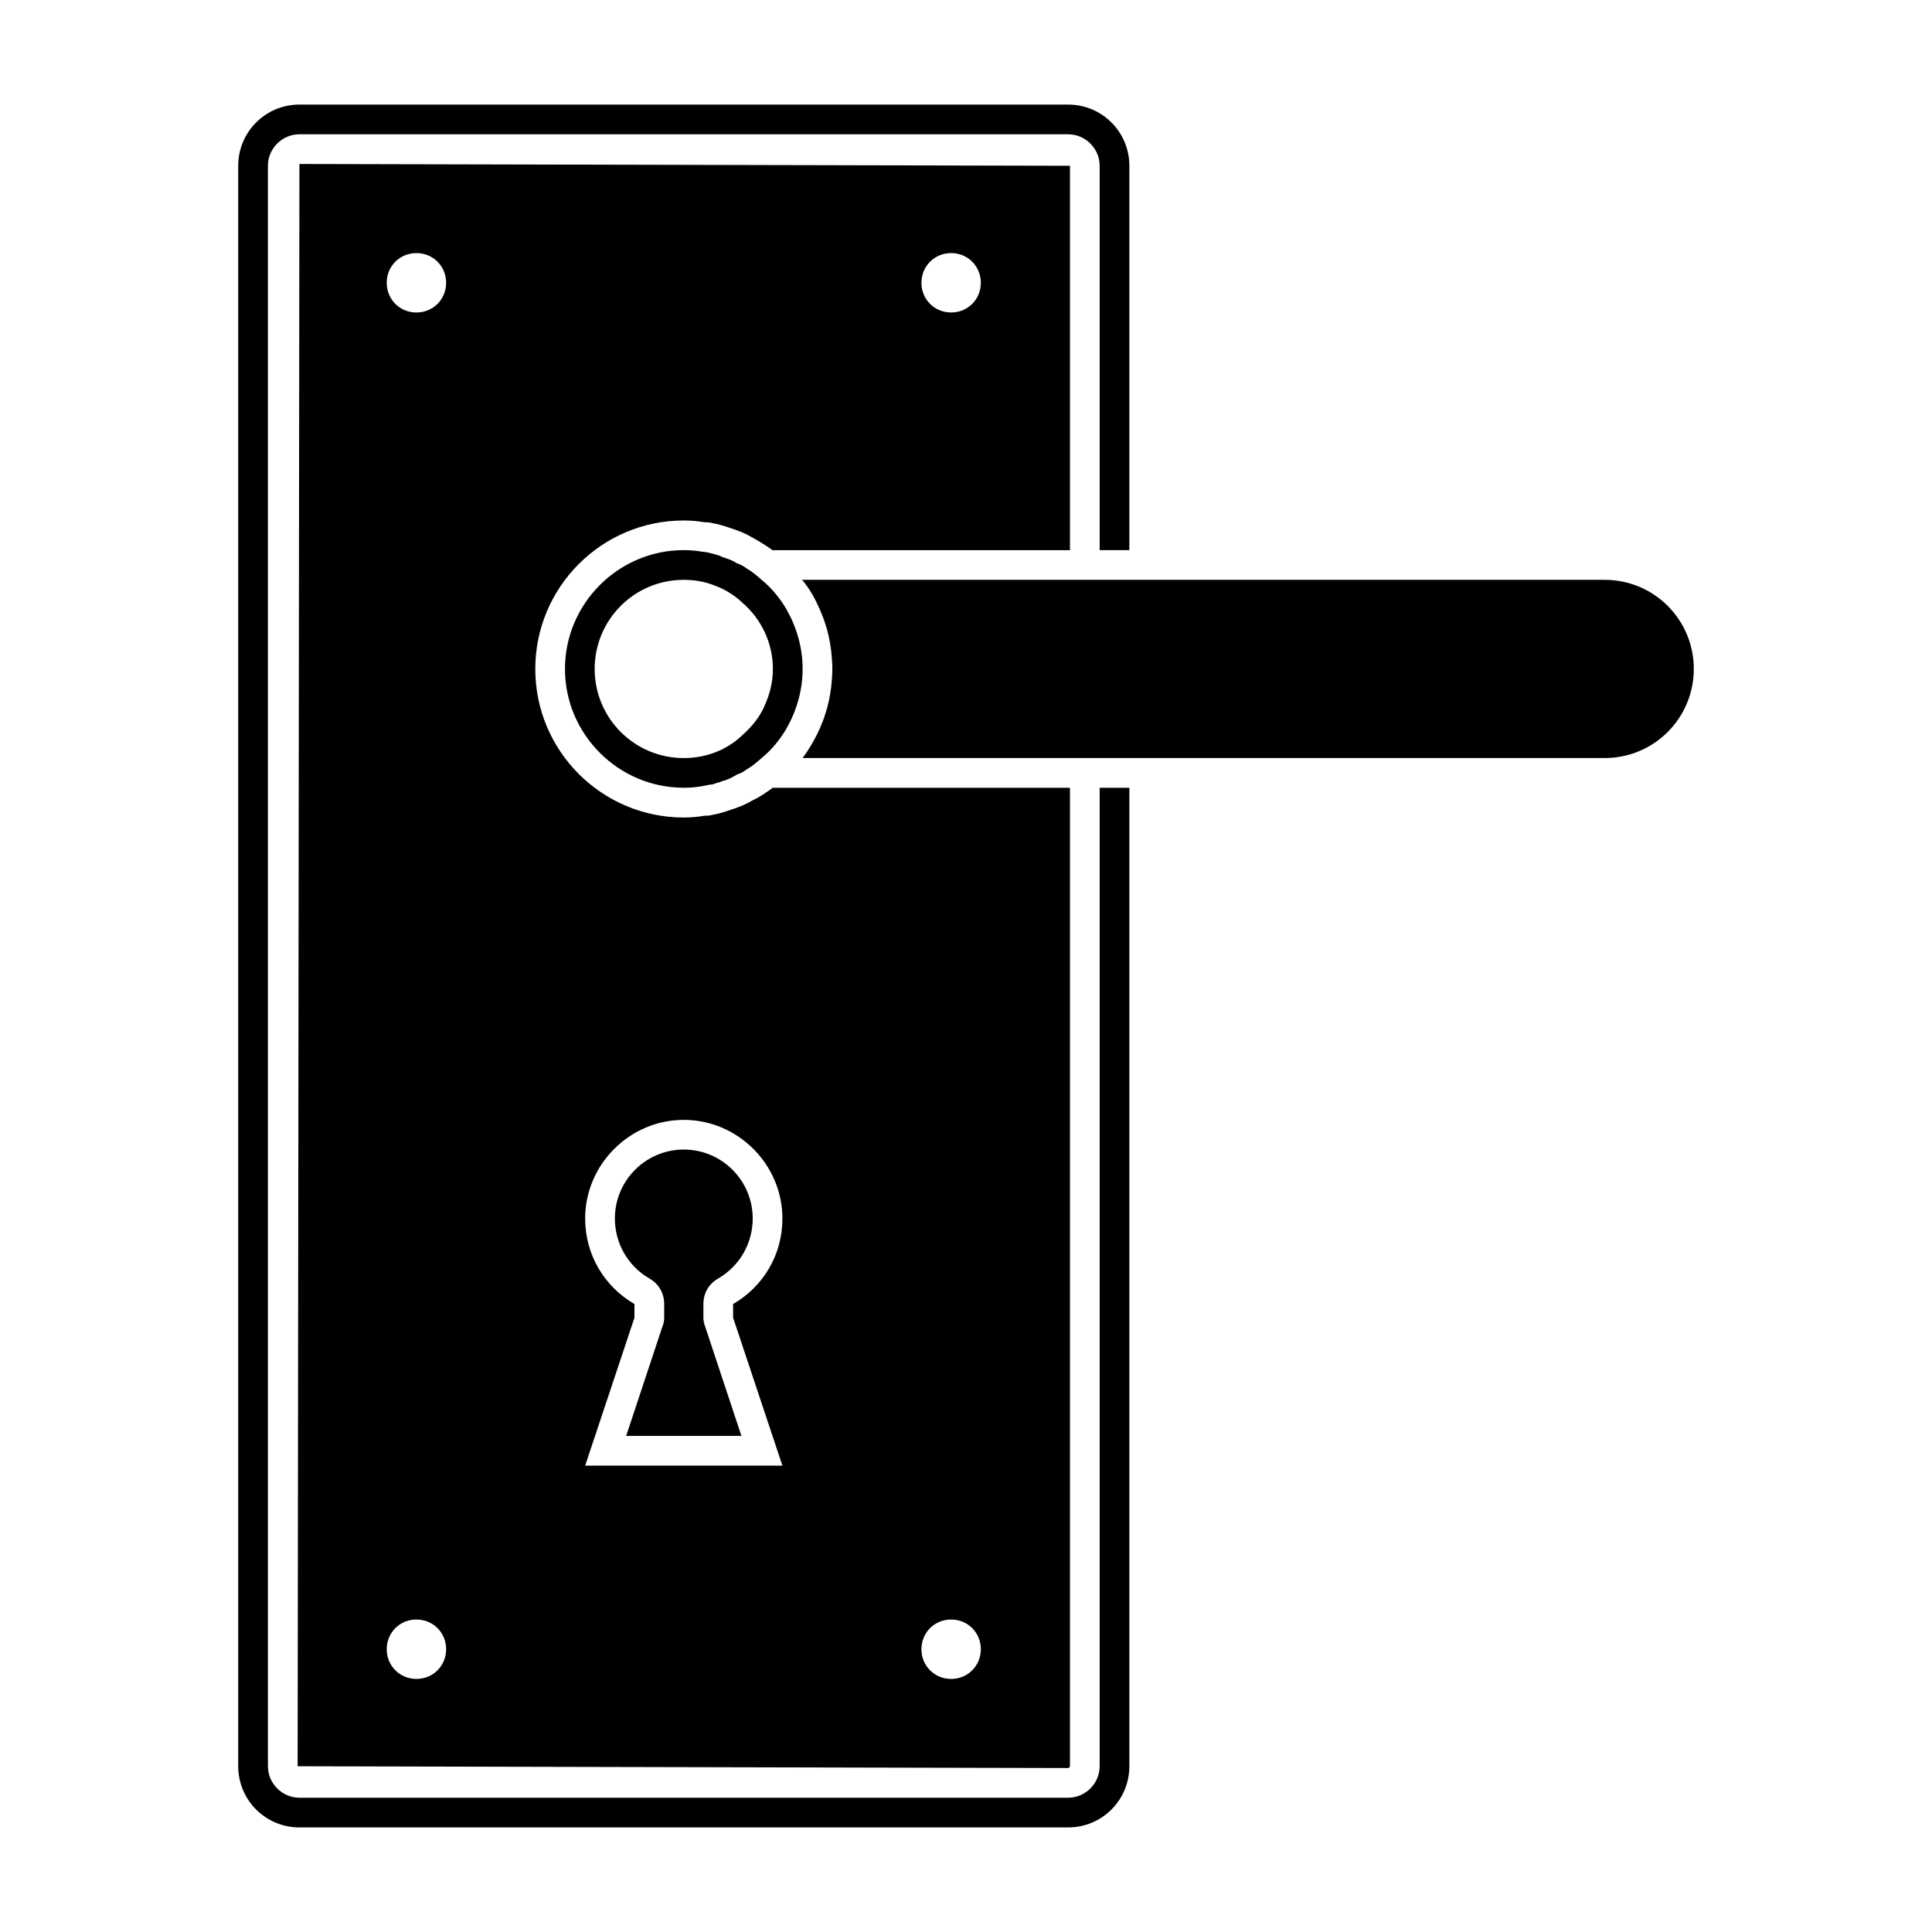
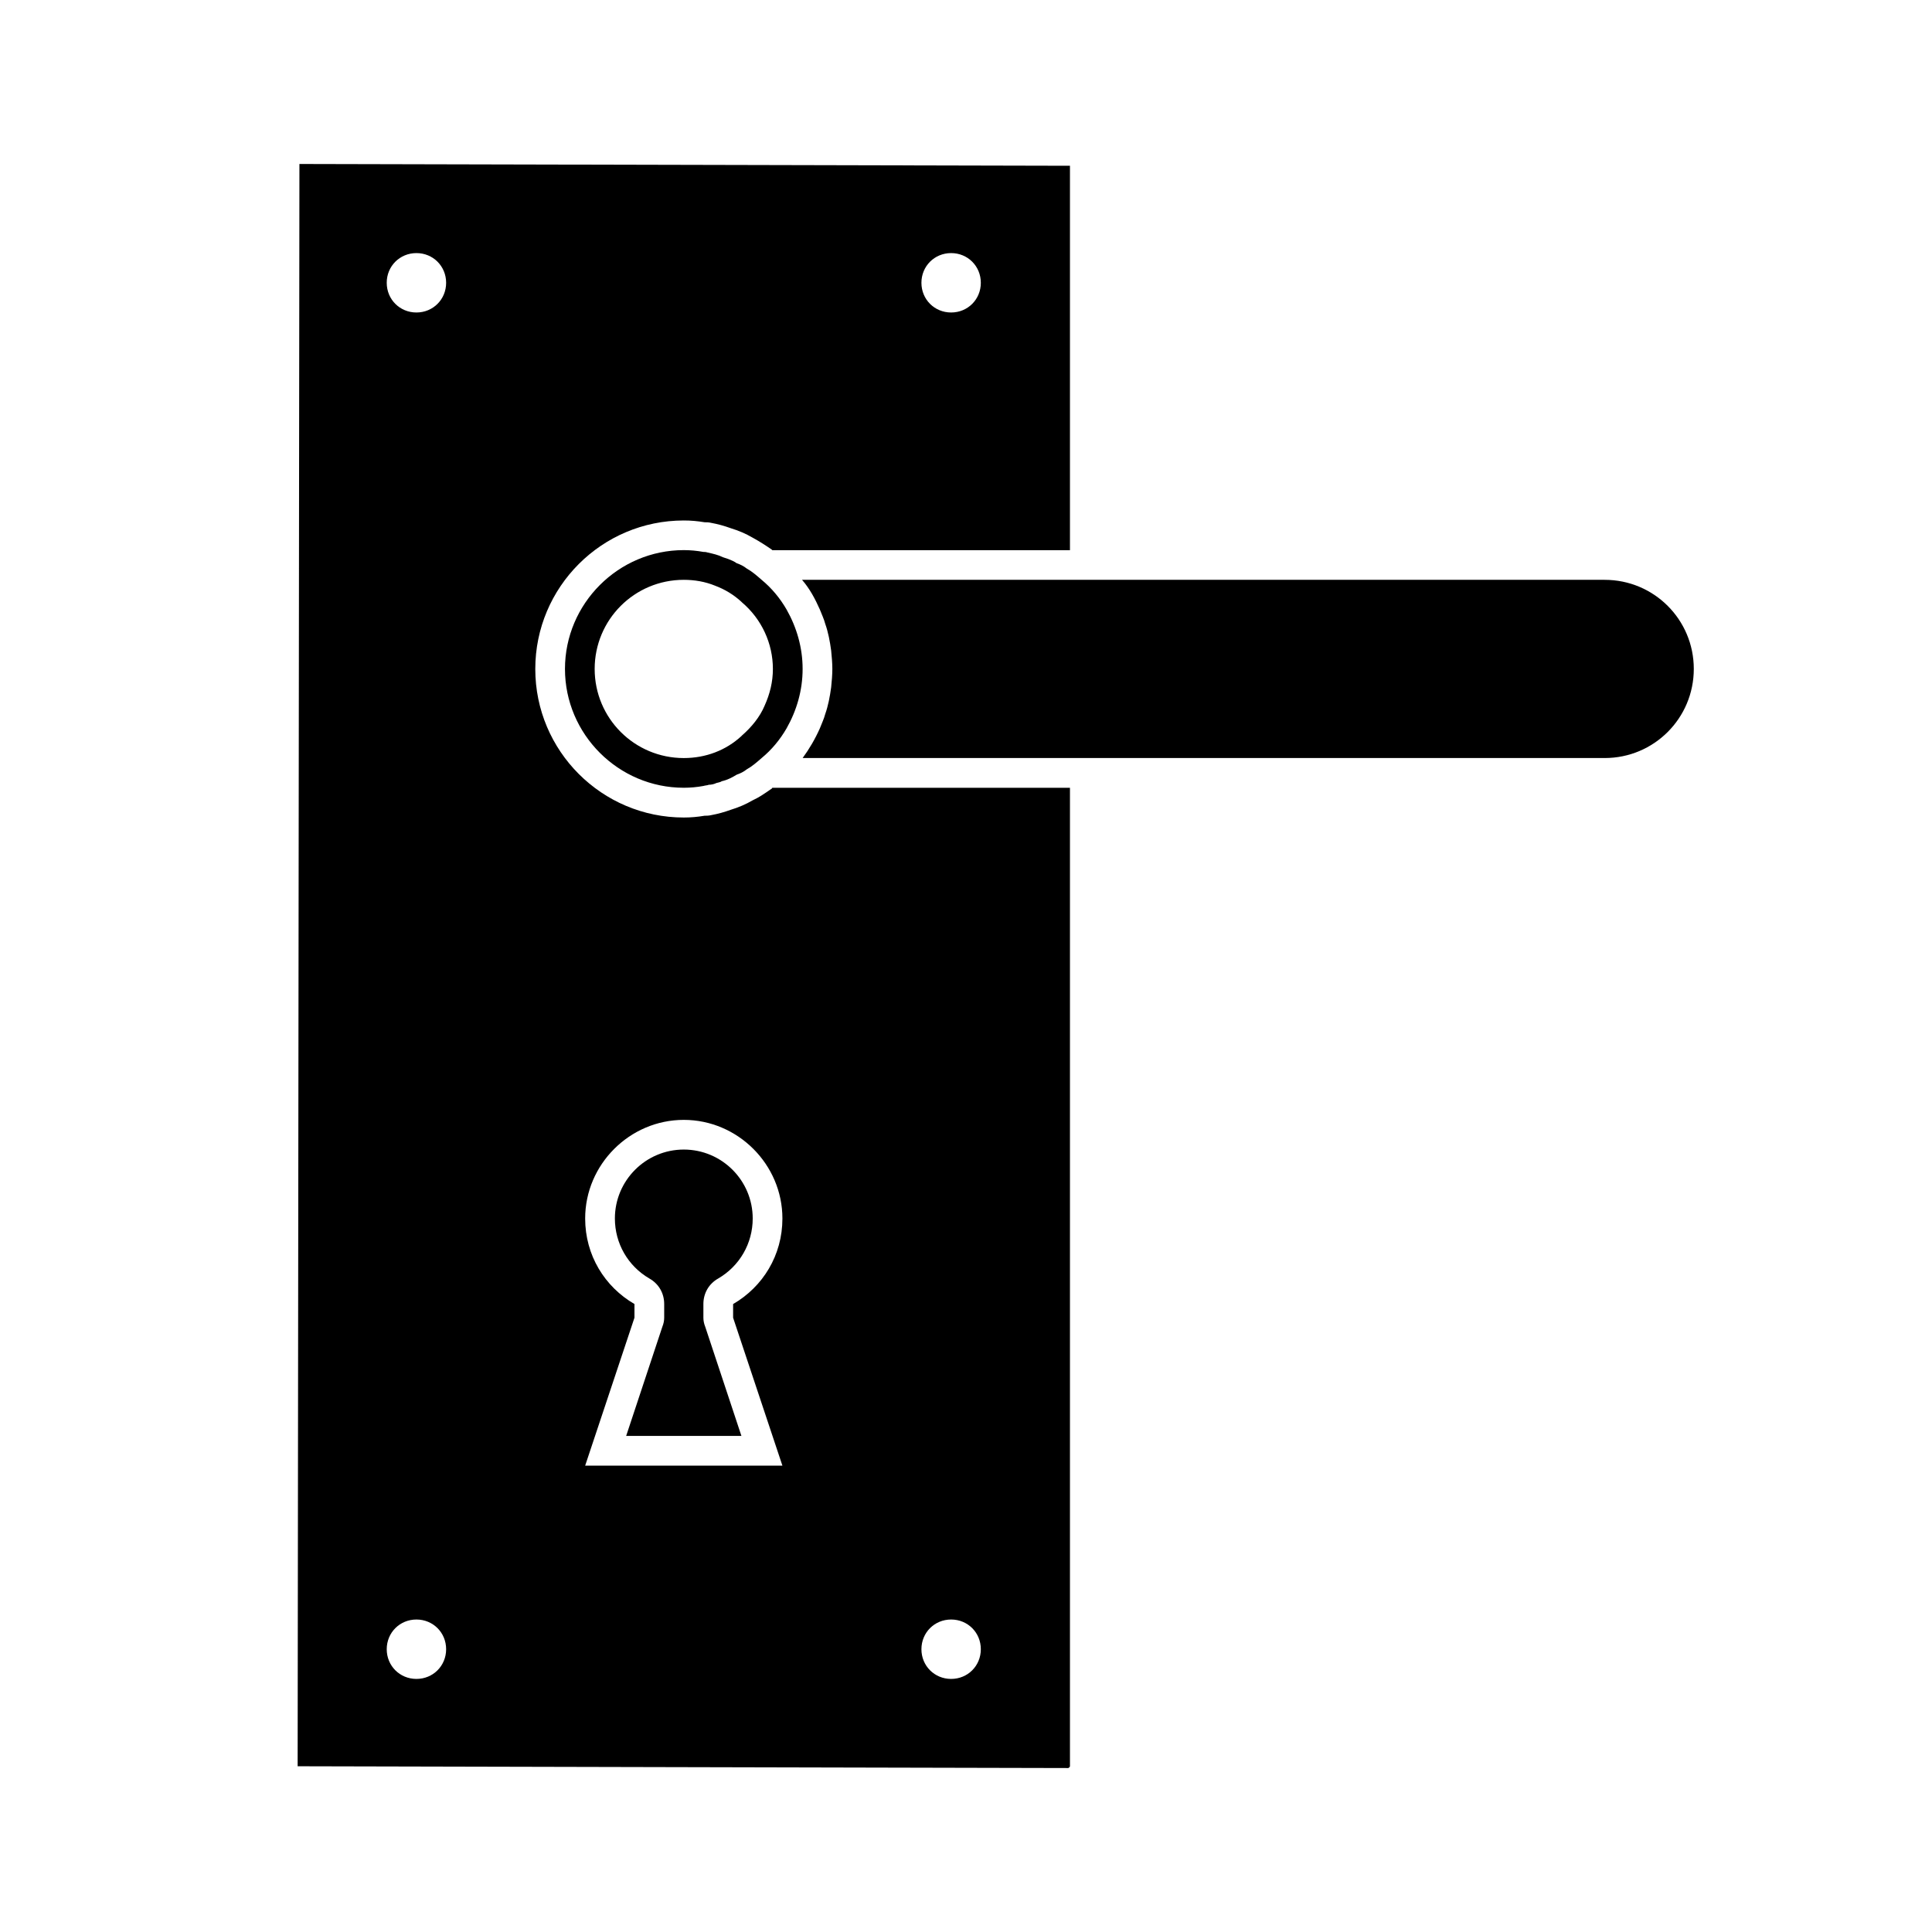
<svg xmlns="http://www.w3.org/2000/svg" fill="#000000" width="800px" height="800px" version="1.1" viewBox="144 144 512 512">
  <g>
-     <path d="m435.42 612.07c0 4.566-3.777 8.344-8.344 8.344h-203.73c-4.566 0-8.344-3.777-8.344-8.344v-424.14c0-4.566 3.777-8.344 8.344-8.344h203.73c4.566 0 8.344 3.777 8.344 8.344v101.86h7.871v-101.86c0-8.973-7.242-16.215-16.215-16.215h-203.73c-8.973 0-16.215 7.242-16.215 16.215v424.14c0 8.973 7.242 16.215 16.215 16.215h203.73c8.973 0 16.215-7.242 16.215-16.215v-259.3h-7.871z" />
    <path d="m427.55 187.93-204.2-0.473-0.473 424.62 204.2 0.473c0.156 0 0.473-0.316 0.473-0.473v-259.3h-78.879c-0.156 0.156-0.156 0.316-0.316 0.316-1.574 1.102-3.148 2.203-4.879 2.992-1.891 1.102-3.777 1.891-5.824 2.519-1.73 0.629-3.465 1.102-5.195 1.418-0.629 0.156-1.258 0.156-1.73 0.156-1.891 0.316-3.621 0.473-5.512 0.473-21.727 0-39.359-17.633-39.359-39.359s17.633-39.359 39.359-39.359c1.891 0 3.621 0.156 5.512 0.473 0.473 0 1.102 0 1.73 0.156 1.73 0.316 3.465 0.789 5.195 1.418 2.047 0.629 3.938 1.418 5.824 2.519 1.73 0.945 3.465 2.047 5.039 3.148l0.156 0.156h78.879zm-102.34 252.85c14.328 0 26.137 11.809 26.137 26.137 0 9.762-5.195 18.105-13.066 22.672v3.621l13.066 39.203-52.273-0.004 13.066-39.203v-3.621c-7.871-4.566-13.066-12.91-13.066-22.672 0-14.328 11.809-26.133 26.137-26.133zm70.848 132.41c4.41 0 7.871 3.465 7.871 7.871 0 4.41-3.465 7.871-7.871 7.871-4.41 0-7.871-3.465-7.871-7.871s3.461-7.871 7.871-7.871zm-141.7 15.742c-4.41 0-7.871-3.465-7.871-7.871 0-4.41 3.465-7.871 7.871-7.871 4.41 0 7.871 3.465 7.871 7.871 0 4.41-3.465 7.871-7.871 7.871zm0-377.86c4.41 0 7.871 3.465 7.871 7.871 0 4.41-3.465 7.871-7.871 7.871-4.41 0-7.871-3.465-7.871-7.871-0.004-4.406 3.461-7.871 7.871-7.871zm141.7 15.742c-4.41 0-7.871-3.465-7.871-7.871 0-4.41 3.465-7.871 7.871-7.871 4.41 0 7.871 3.465 7.871 7.871 0 4.41-3.461 7.871-7.871 7.871z" />
    <path d="m316.08 482.81c2.519 1.418 3.938 3.938 3.938 6.769v3.621c0 0.789-0.156 1.574-0.473 2.363l-9.605 28.969h30.543l-9.605-28.969c-0.316-0.789-0.473-1.574-0.473-2.363v-3.621c0-2.832 1.418-5.352 3.938-6.769 5.668-3.305 9.133-9.289 9.133-15.902 0-10.078-8.188-18.262-18.262-18.262-10.078 0-18.262 8.188-18.262 18.262 0 6.613 3.461 12.598 9.129 15.902z" />
    <path d="m341.9 294.67c-0.789-0.629-1.73-1.102-2.676-1.418-0.629-0.473-1.418-0.789-2.203-1.102-0.473-0.156-0.945-0.316-1.418-0.473-1.258-0.629-2.676-0.945-4.094-1.258-0.473-0.156-0.789-0.156-1.102-0.156-1.73-0.316-3.465-0.477-5.195-0.477-17.32 0-31.488 14.168-31.488 31.488 0 17.32 14.168 31.488 31.488 31.488 1.73 0 3.465-0.156 5.195-0.473 0.473-0.156 1.102-0.156 1.418-0.316 0.629 0 1.418-0.156 2.047-0.473 0.473-0.156 0.945-0.156 1.418-0.473 1.418-0.316 2.676-0.945 3.938-1.73 0.945-0.316 1.891-0.789 2.676-1.418 1.418-0.789 2.676-1.891 3.938-2.992 2.676-2.203 4.879-4.879 6.613-7.871 2.676-4.723 4.25-10.078 4.25-15.742 0-5.668-1.574-11.02-4.25-15.742-1.73-2.992-3.938-5.668-6.613-7.871-1.266-1.105-2.523-2.207-3.941-2.992zm-1.418 44.398c-4.094 3.777-9.445 5.824-15.273 5.824-13.066 0-23.617-10.547-23.617-23.617 0-13.066 10.547-23.617 23.617-23.617 2.832 0 5.668 0.473 8.344 1.574 2.519 0.945 4.879 2.363 6.926 4.25l0.156 0.156c5.195 4.41 8.188 10.863 8.188 17.633 0 3.465-0.789 6.613-2.203 9.762-1.258 2.992-3.465 5.668-5.984 7.871z" />
-     <path d="m569.25 297.66h-212.7c2.047 2.363 3.465 5.039 4.723 7.871 0.473 1.258 1.102 2.519 1.418 3.777 0.789 2.203 1.258 4.723 1.574 7.086 0.156 1.574 0.316 3.305 0.316 4.879 0 1.574-0.156 3.305-0.316 4.879-0.316 2.363-0.789 4.879-1.574 7.086-0.316 1.258-0.945 2.519-1.418 3.777-1.258 2.832-2.832 5.512-4.566 7.871h212.55c13.066 0 23.617-10.547 23.617-23.617 0-13.062-10.547-23.609-23.617-23.609z" />
+     <path d="m569.25 297.66h-212.7c2.047 2.363 3.465 5.039 4.723 7.871 0.473 1.258 1.102 2.519 1.418 3.777 0.789 2.203 1.258 4.723 1.574 7.086 0.156 1.574 0.316 3.305 0.316 4.879 0 1.574-0.156 3.305-0.316 4.879-0.316 2.363-0.789 4.879-1.574 7.086-0.316 1.258-0.945 2.519-1.418 3.777-1.258 2.832-2.832 5.512-4.566 7.871h212.55c13.066 0 23.617-10.547 23.617-23.617 0-13.062-10.547-23.609-23.617-23.609" />
  </g>
</svg>